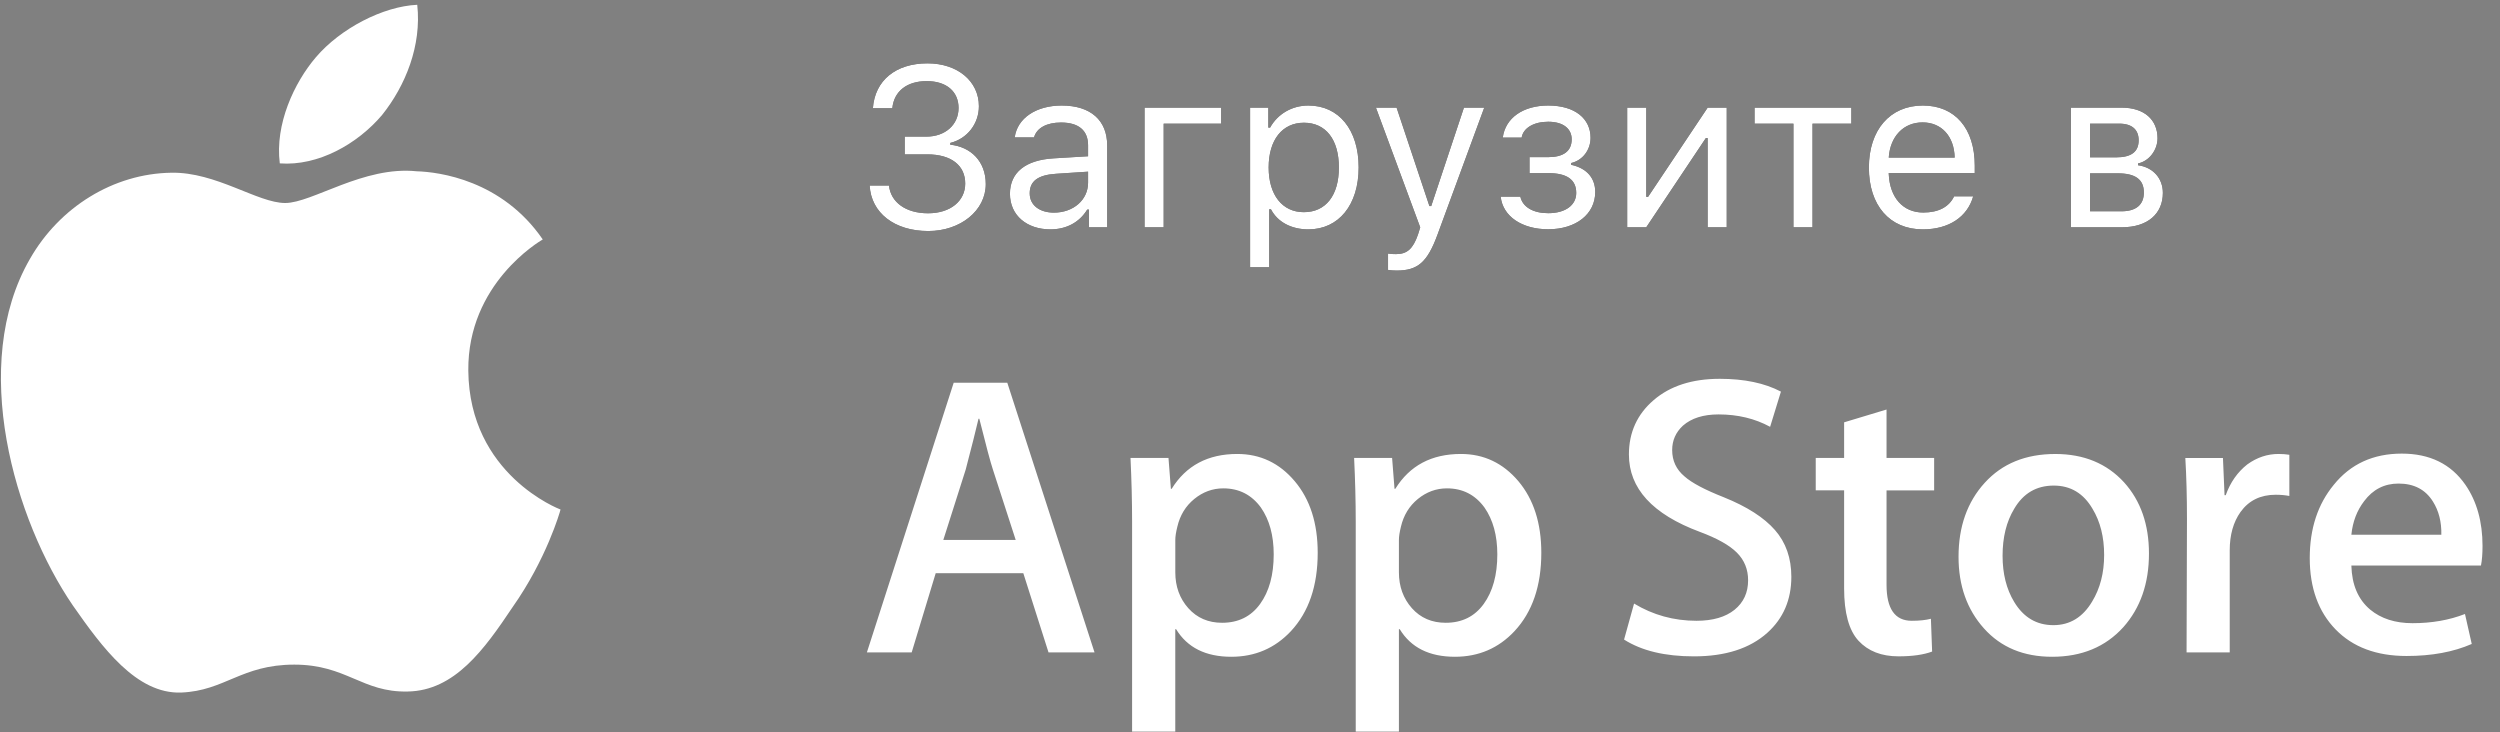
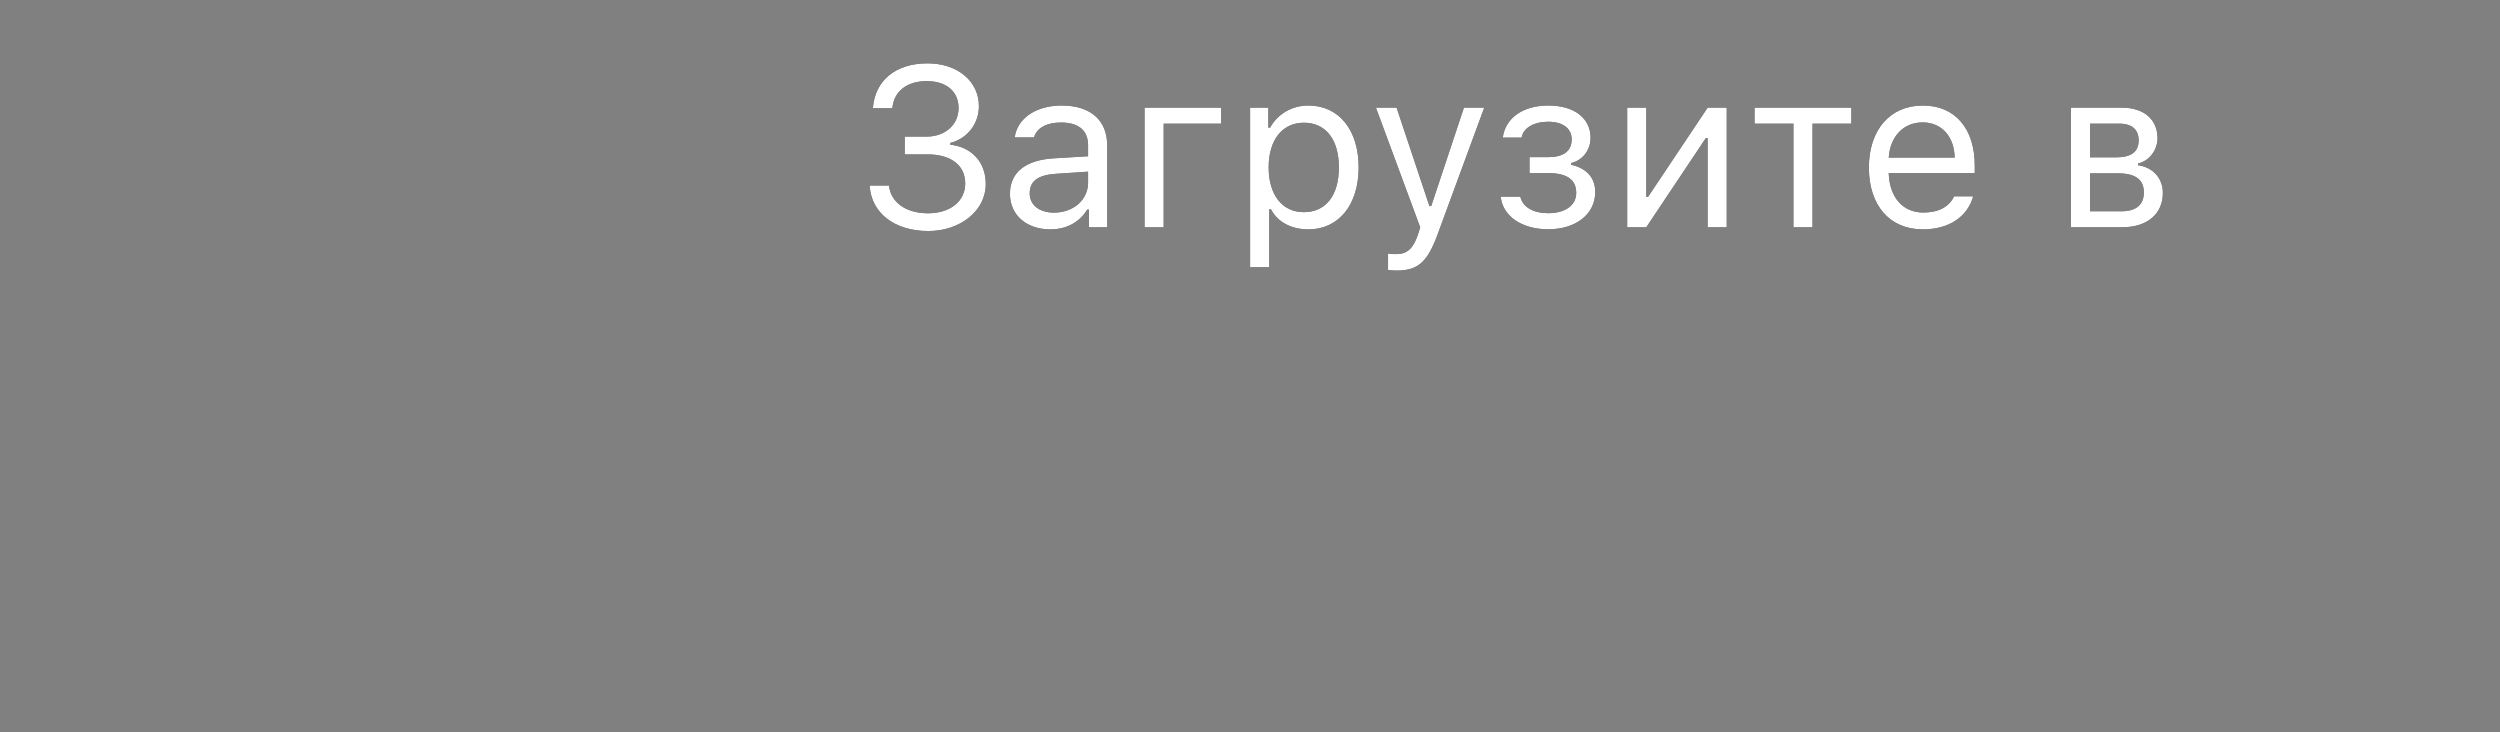
<svg xmlns="http://www.w3.org/2000/svg" xmlns:xlink="http://www.w3.org/1999/xlink" width="99" height="29" viewBox="0 0 99 29">
  <rect x="0" y="0" width="99" height="29" fill="#808080" stroke="none" />
  <defs>
    <path id="a" d="M35.828,6.113 L35.828,5.41 L36.685,5.41 C37.432,5.41 37.959,4.939 37.959,4.276 C37.959,3.639 37.498,3.212 36.698,3.212 C35.916,3.212 35.402,3.612 35.336,4.285 L34.567,4.285 C34.646,3.186 35.468,2.509 36.729,2.509 C37.92,2.509 38.764,3.217 38.764,4.206 C38.764,4.896 38.307,5.493 37.63,5.66 L37.63,5.73 C38.438,5.814 39.036,6.381 39.036,7.291 C39.036,8.336 38.039,9.149 36.76,9.149 C35.419,9.149 34.497,8.429 34.439,7.348 L35.204,7.348 C35.274,8.011 35.872,8.446 36.751,8.446 C37.643,8.446 38.223,7.954 38.223,7.269 C38.223,6.557 37.678,6.113 36.72,6.113 L35.828,6.113 Z M41.734,8.42 C42.512,8.42 43.088,7.91 43.088,7.233 L43.088,6.798 L41.813,6.882 C41.093,6.93 40.776,7.181 40.776,7.655 C40.776,8.139 41.185,8.42 41.734,8.42 Z M41.594,9.083 C40.675,9.083 39.994,8.539 39.994,7.673 C39.994,6.825 40.618,6.337 41.721,6.271 L43.088,6.188 L43.088,5.757 C43.088,5.172 42.723,4.852 42.016,4.852 C41.449,4.852 41.053,5.067 40.948,5.44 L40.183,5.44 C40.284,4.68 41.031,4.179 42.042,4.179 C43.198,4.179 43.844,4.772 43.844,5.757 L43.844,9 L43.123,9 L43.123,8.301 L43.053,8.301 C42.745,8.807 42.227,9.083 41.594,9.083 Z M48.357,4.896 L46.081,4.896 L46.081,9 L45.325,9 L45.325,4.263 L48.357,4.263 L48.357,4.896 Z M51.811,4.179 C53.02,4.179 53.802,5.142 53.802,6.631 C53.802,8.112 53.015,9.083 51.811,9.083 C51.134,9.083 50.589,8.789 50.33,8.288 L50.26,8.288 L50.26,10.582 L49.504,10.582 L49.504,4.263 L50.225,4.263 L50.225,5.054 L50.295,5.054 C50.598,4.509 51.165,4.179 51.811,4.179 Z M51.631,8.402 C52.501,8.402 53.02,7.739 53.02,6.631 C53.02,5.524 52.501,4.86 51.635,4.86 C50.778,4.86 50.238,5.542 50.238,6.631 C50.238,7.717 50.778,8.402 51.631,8.402 Z M55.305,10.714 C55.204,10.714 55.072,10.705 54.966,10.688 L54.966,10.042 C55.059,10.059 55.177,10.063 55.283,10.063 C55.718,10.063 55.955,9.857 56.153,9.286 L56.241,9.004 L54.487,4.263 L55.305,4.263 L56.605,8.161 L56.676,8.161 L57.972,4.263 L58.776,4.263 L56.926,9.29 C56.522,10.389 56.144,10.714 55.305,10.714 Z M61.308,9.079 C60.279,9.079 59.51,8.574 59.427,7.787 L60.205,7.787 C60.297,8.2 60.714,8.442 61.308,8.442 C62.006,8.442 62.419,8.112 62.419,7.642 C62.419,7.102 62.033,6.855 61.308,6.855 L60.569,6.855 L60.569,6.223 L61.308,6.223 C61.905,6.223 62.239,5.99 62.239,5.515 C62.239,5.115 61.927,4.821 61.308,4.821 C60.741,4.821 60.319,5.067 60.257,5.449 L59.51,5.449 C59.611,4.671 60.314,4.179 61.308,4.179 C62.375,4.179 62.986,4.702 62.986,5.458 C62.986,5.928 62.683,6.35 62.217,6.456 L62.217,6.526 C62.846,6.662 63.171,7.058 63.171,7.603 C63.171,8.481 62.411,9.079 61.308,9.079 Z M65.192,9 L64.437,9 L64.437,4.263 L65.192,4.263 L65.192,7.796 L65.263,7.796 L67.623,4.263 L68.378,4.263 L68.378,9 L67.623,9 L67.623,5.467 L67.552,5.467 L65.192,9 Z M73.313,4.263 L73.313,4.896 L71.775,4.896 L71.775,9 L71.02,9 L71.02,4.896 L69.481,4.896 L69.481,4.263 L73.313,4.263 Z M76.135,4.847 C75.379,4.847 74.852,5.401 74.794,6.24 L77.405,6.24 C77.387,5.401 76.886,4.847 76.135,4.847 Z M77.383,7.774 L78.139,7.774 C77.91,8.587 77.181,9.083 76.144,9.083 C74.83,9.083 74.008,8.134 74.008,6.636 C74.008,5.146 74.843,4.179 76.144,4.179 C77.422,4.179 78.2,5.089 78.2,6.561 L78.2,6.851 L74.794,6.851 L74.794,6.886 C74.834,7.822 75.357,8.416 76.161,8.416 C76.772,8.416 77.185,8.191 77.383,7.774 Z M83.922,4.896 L82.766,4.896 L82.766,6.231 L83.799,6.231 C84.414,6.231 84.691,5.999 84.691,5.555 C84.691,5.159 84.454,4.896 83.922,4.896 Z M83.865,6.864 L82.766,6.864 L82.766,8.367 L84.01,8.367 C84.59,8.367 84.897,8.104 84.897,7.625 C84.897,7.097 84.546,6.864 83.865,6.864 Z M82.01,9 L82.01,4.263 L84.019,4.263 C84.915,4.263 85.438,4.742 85.438,5.476 C85.438,5.941 85.108,6.381 84.665,6.473 L84.665,6.543 C85.267,6.627 85.649,7.066 85.649,7.638 C85.649,8.464 85.047,9 84.027,9 L82.01,9 Z" />
  </defs>
  <g fill="none" fill-rule="evenodd">
-     <path fill="#FFFFFF" d="M18.545 14.675C18.514 11.234 21.363 9.559 21.493 9.482 19.88 7.13 17.379 6.808 16.501 6.783 14.401 6.562 12.364 8.039 11.294 8.039 10.203 8.039 8.555 6.804 6.78 6.84 4.495 6.875 2.358 8.198 1.186 10.252-1.234 14.441.571 20.596 2.888 23.981 4.048 25.639 5.403 27.49 7.176 27.425 8.911 27.354 9.559 26.319 11.653 26.319 13.727 26.319 14.336 27.425 16.144 27.384 18.006 27.354 19.178 25.718 20.297 24.045 21.637 22.145 22.175 20.273 22.197 20.177 22.153 20.162 18.581 18.799 18.545 14.675zM15.129 4.555C16.062 3.389 16.7 1.801 16.523.19 15.173.25 13.484 1.124 12.511 2.265 11.651 3.271 10.882 4.92 11.08 6.47 12.598 6.583 14.155 5.704 15.129 4.555zM43.343 25.834L41.521 25.834 40.523 22.698 37.054 22.698 36.103 25.834 34.329 25.834 37.766 15.157 39.889 15.157 43.343 25.834zM40.222 21.382L39.319 18.594C39.224 18.309 39.045 17.639 38.781 16.583L38.749 16.583C38.644 17.037 38.474 17.708 38.242 18.594L37.355 21.382 40.222 21.382 40.222 21.382zM52.181 21.89C52.181 23.199 51.828 24.234 51.12 24.994 50.486 25.67 49.699 26.008 48.76 26.008 47.746 26.008 47.017 25.644 46.573 24.915L46.541 24.915 46.541 28.971 44.831 28.971 44.831 20.67C44.831 19.847 44.809 19.002 44.768 18.135L46.272 18.135 46.367 19.356 46.399 19.356C46.97 18.436 47.835 17.977 48.997 17.977 49.905 17.977 50.664 18.336 51.27 19.054 51.878 19.773 52.181 20.718 52.181 21.89zM50.439 21.953C50.439 21.203 50.27 20.586 49.932 20.099 49.562 19.592 49.065 19.339 48.443 19.339 48.021 19.339 47.637 19.48 47.295 19.758 46.951 20.039 46.727 20.406 46.622 20.86 46.569 21.072 46.542 21.245 46.542 21.381L46.542 22.665C46.542 23.225 46.714 23.698 47.057 24.084 47.401 24.469 47.847 24.662 48.395 24.662 49.04 24.662 49.541 24.413 49.9 23.917 50.259 23.421 50.439 22.766 50.439 21.953zM61.036 21.89C61.036 23.199 60.683 24.234 59.974 24.994 59.341 25.67 58.554 26.008 57.615 26.008 56.6 26.008 55.872 25.644 55.429 24.915L55.397 24.915 55.397 28.971 53.687 28.971 53.687 20.67C53.687 19.847 53.665 19.002 53.623 18.135L55.127 18.135 55.223 19.356 55.255 19.356C55.825 18.436 56.69 17.977 57.853 17.977 58.76 17.977 59.518 18.336 60.127 19.054 60.732 19.773 61.036 20.718 61.036 21.89zM59.294 21.953C59.294 21.203 59.124 20.586 58.786 20.099 58.416 19.592 57.921 19.339 57.298 19.339 56.875 19.339 56.492 19.48 56.149 19.758 55.805 20.039 55.582 20.406 55.476 20.86 55.424 21.072 55.397 21.245 55.397 21.381L55.397 22.665C55.397 23.225 55.569 23.698 55.911 24.084 56.254 24.469 56.7 24.662 57.25 24.662 57.895 24.662 58.396 24.413 58.755 23.917 59.114 23.421 59.294 22.766 59.294 21.953zM70.937 22.84C70.937 23.748 70.621 24.487 69.988 25.057 69.293 25.681 68.324 25.992 67.08 25.992 65.931 25.992 65.01 25.771 64.313 25.327L64.709 23.901C65.46 24.355 66.284 24.583 67.182 24.583 67.826 24.583 68.328 24.437 68.688 24.147 69.046 23.856 69.225 23.467 69.225 22.98 69.225 22.547 69.078 22.182 68.782 21.886 68.487 21.59 67.995 21.315 67.309 21.06 65.439 20.363 64.505 19.342 64.505 17.999 64.505 17.121 64.833 16.402 65.488 15.842 66.141 15.281 67.013 15.001 68.102 15.001 69.074 15.001 69.881 15.17 70.525 15.508L70.097 16.902C69.496 16.575 68.815 16.411 68.054 16.411 67.452 16.411 66.982 16.56 66.645 16.855 66.36 17.119 66.218 17.441 66.218 17.822 66.218 18.244 66.38 18.593 66.708 18.867 66.993 19.121 67.51 19.395 68.261 19.691 69.18 20.061 69.854 20.493 70.288 20.989 70.721 21.483 70.937 22.102 70.937 22.84zM76.592 19.419L74.707 19.419 74.707 23.157C74.707 24.108 75.039 24.583 75.705 24.583 76.01 24.583 76.264 24.556 76.464 24.503L76.512 25.802C76.175 25.928 75.731 25.991 75.181 25.991 74.506 25.991 73.978 25.785 73.597 25.374 73.217 24.961 73.027 24.27 73.027 23.298L73.027 19.417 71.903 19.417 71.903 18.134 73.027 18.134 73.027 16.724 74.707 16.217 74.707 18.134 76.592 18.134 76.592 19.419zM85.099 21.921C85.099 23.105 84.76 24.076 84.084 24.836 83.376 25.618 82.436 26.008 81.264 26.008 80.134 26.008 79.235 25.634 78.564 24.884 77.893 24.135 77.558 23.189 77.558 22.049 77.558 20.856 77.903 19.879 78.595 19.119 79.286 18.358 80.218 17.978 81.39 17.978 82.52 17.978 83.429 18.353 84.115 19.103 84.771 19.831 85.099 20.77 85.099 21.921zM83.324 21.977C83.324 21.267 83.172 20.658 82.865 20.15 82.506 19.535 81.994 19.229 81.329 19.229 80.642 19.229 80.12 19.536 79.761 20.15 79.454 20.659 79.302 21.277 79.302 22.009 79.302 22.719 79.454 23.328 79.761 23.835 80.131 24.449 80.647 24.756 81.314 24.756 81.967 24.756 82.48 24.443 82.85 23.819 83.165 23.301 83.324 22.686 83.324 21.977zM90.658 19.64C90.489 19.608 90.309 19.592 90.119 19.592 89.518 19.592 89.052 19.819 88.725 20.274 88.44 20.675 88.297 21.182 88.297 21.795L88.297 25.834 86.588 25.834 86.604 20.56C86.604 19.673 86.582 18.865 86.539 18.136L88.029 18.136 88.092 19.609 88.139 19.609C88.32 19.103 88.605 18.695 88.994 18.39 89.376 18.114 89.787 17.977 90.231 17.977 90.389 17.977 90.532 17.989 90.658 18.009L90.658 19.64zM98.308 21.62C98.308 21.927 98.288 22.185 98.246 22.396L93.114 22.396C93.134 23.157 93.382 23.739 93.859 24.14 94.291 24.498 94.85 24.678 95.537 24.678 96.297 24.678 96.99 24.557 97.613 24.314L97.881 25.501C97.153 25.819 96.293 25.977 95.3 25.977 94.107 25.977 93.17 25.626 92.488 24.924 91.807 24.222 91.466 23.279 91.466 22.096 91.466 20.935 91.783 19.969 92.418 19.198 93.082 18.374 93.98 17.963 95.11 17.963 96.219 17.963 97.059 18.374 97.63 19.198 98.081 19.851 98.308 20.66 98.308 21.62zM96.677 21.177C96.688 20.67 96.577 20.232 96.345 19.862 96.049 19.386 95.594 19.149 94.982 19.149 94.423 19.149 93.968 19.38 93.62 19.846 93.336 20.216 93.166 20.659 93.114 21.176L96.677 21.176 96.677 21.177z" />
    <g fill-rule="nonzero">
      <use fill="#000000" xlink:href="#a" />
      <use fill="#FFFFFF" xlink:href="#a" />
    </g>
  </g>
</svg>